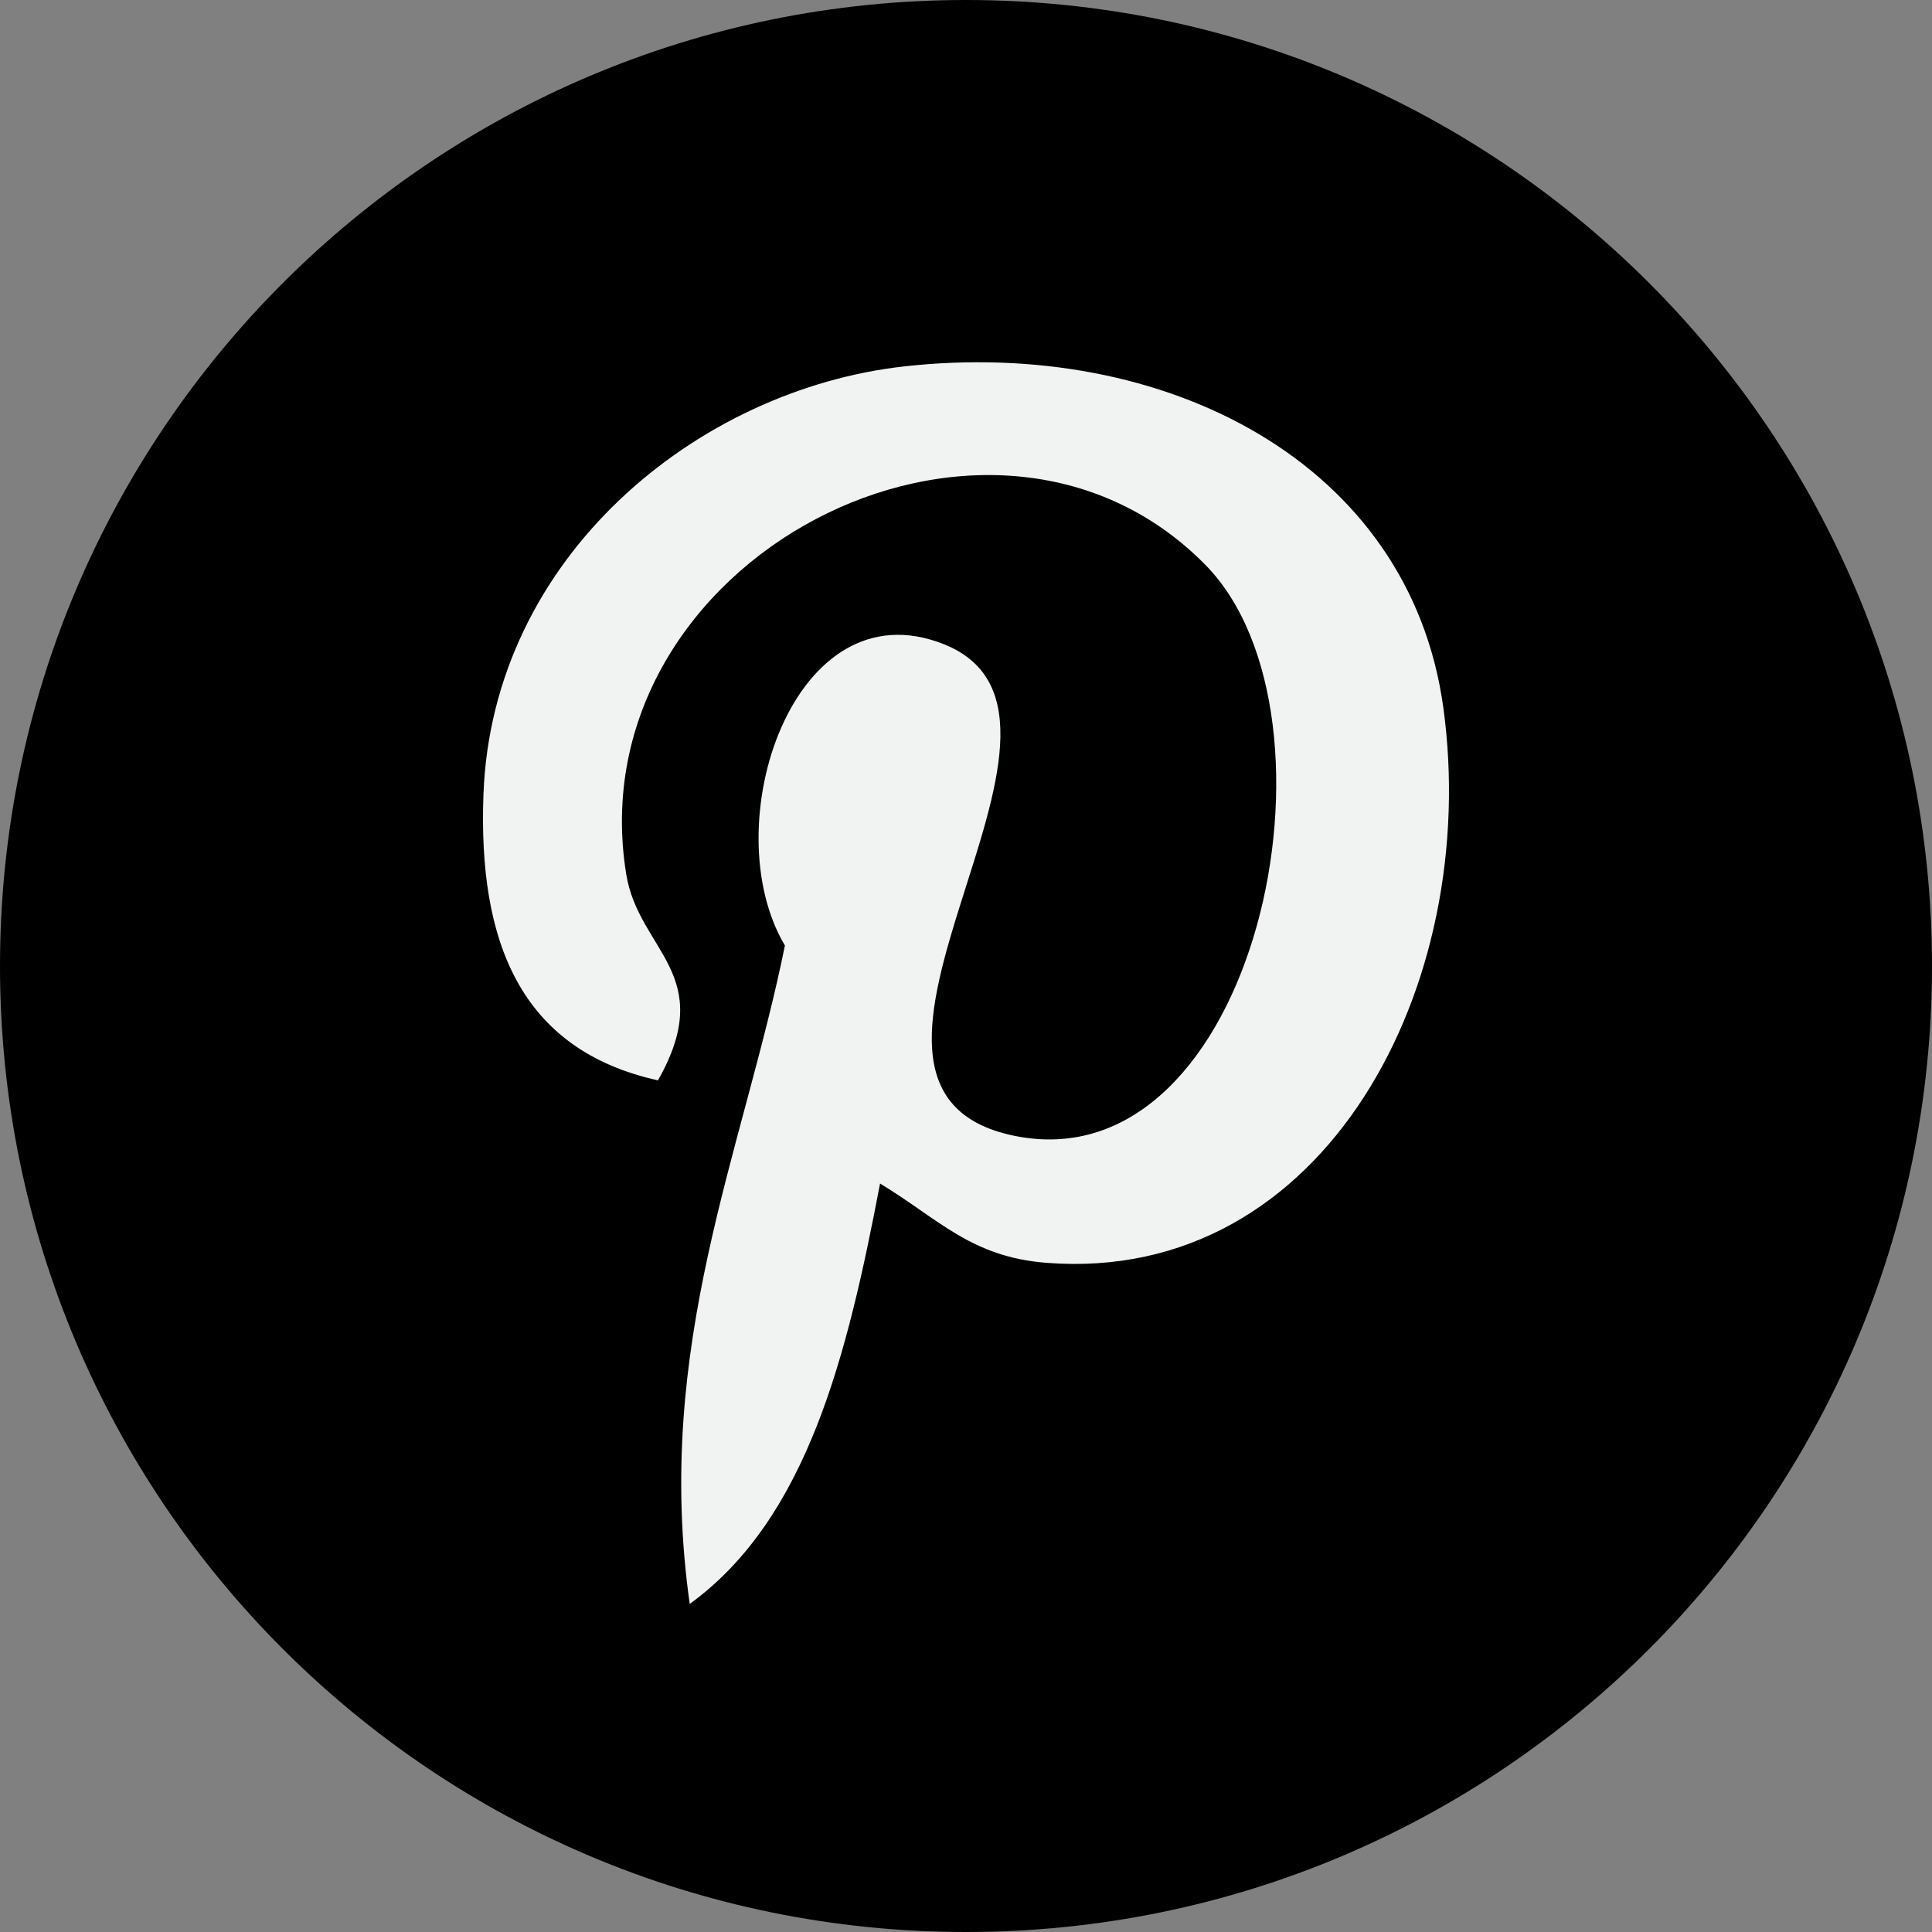
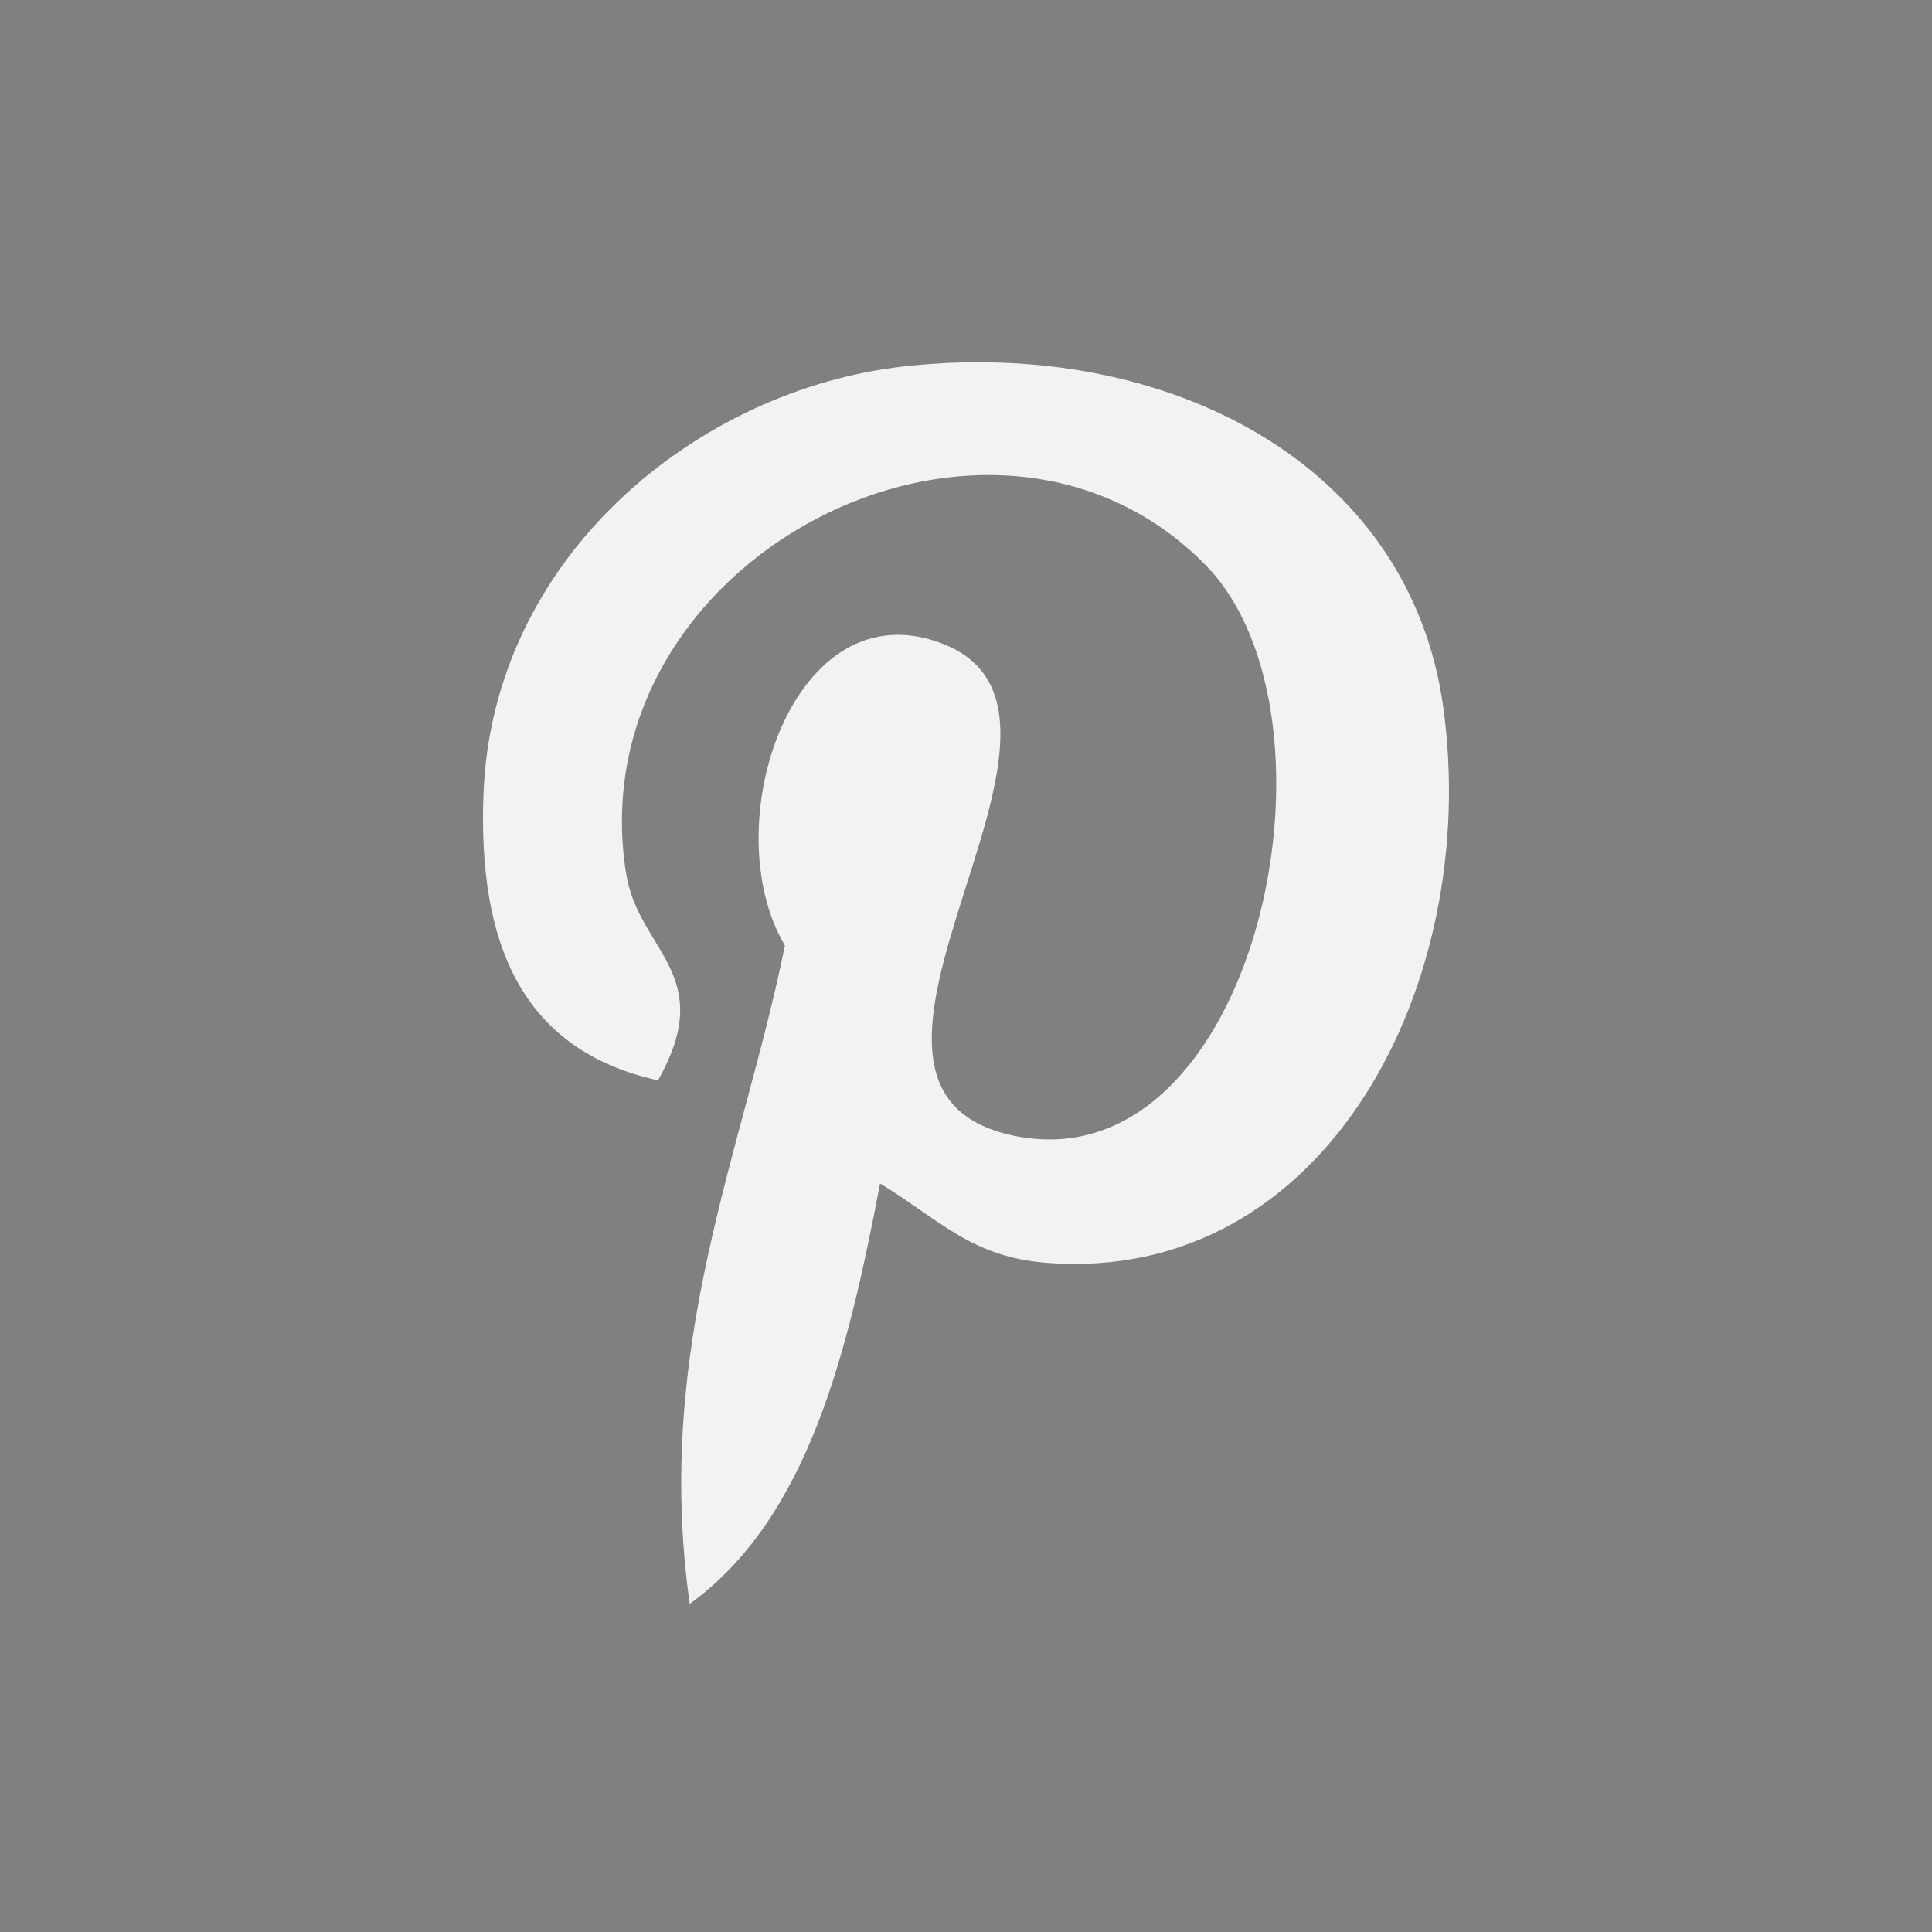
<svg xmlns="http://www.w3.org/2000/svg" width="48" height="48" viewBox="0 0 48 48" fill="none">
  <rect x="0" y="0" width="48" height="48" fill="#808080" stroke="none" />
-   <path d="M24 48C37.255 48 48 37.255 48 24C48 10.745 37.255 0 24 0C10.745 0 0 10.745 0 24C0 37.255 10.745 48 24 48Z" fill="black" />
  <path d="M26.005 31.375C24.127 31.23 23.338 30.298 21.865 29.404C21.055 33.651 20.066 37.722 17.136 39.849C16.231 33.43 18.464 28.609 19.501 23.491C17.733 20.516 19.713 14.526 23.442 16.002C28.03 17.817 19.469 27.067 25.216 28.222C31.217 29.428 33.666 17.81 29.945 14.031C24.569 8.575 14.295 13.907 15.558 21.718C15.866 23.627 17.839 24.207 16.347 26.841C12.905 26.079 11.879 23.365 12.011 19.747C12.224 13.825 17.333 9.678 22.457 9.104C28.937 8.378 35.02 11.483 35.859 17.579C36.804 24.459 32.934 31.91 26.005 31.375Z" fill="#F1F2F2" />
</svg>